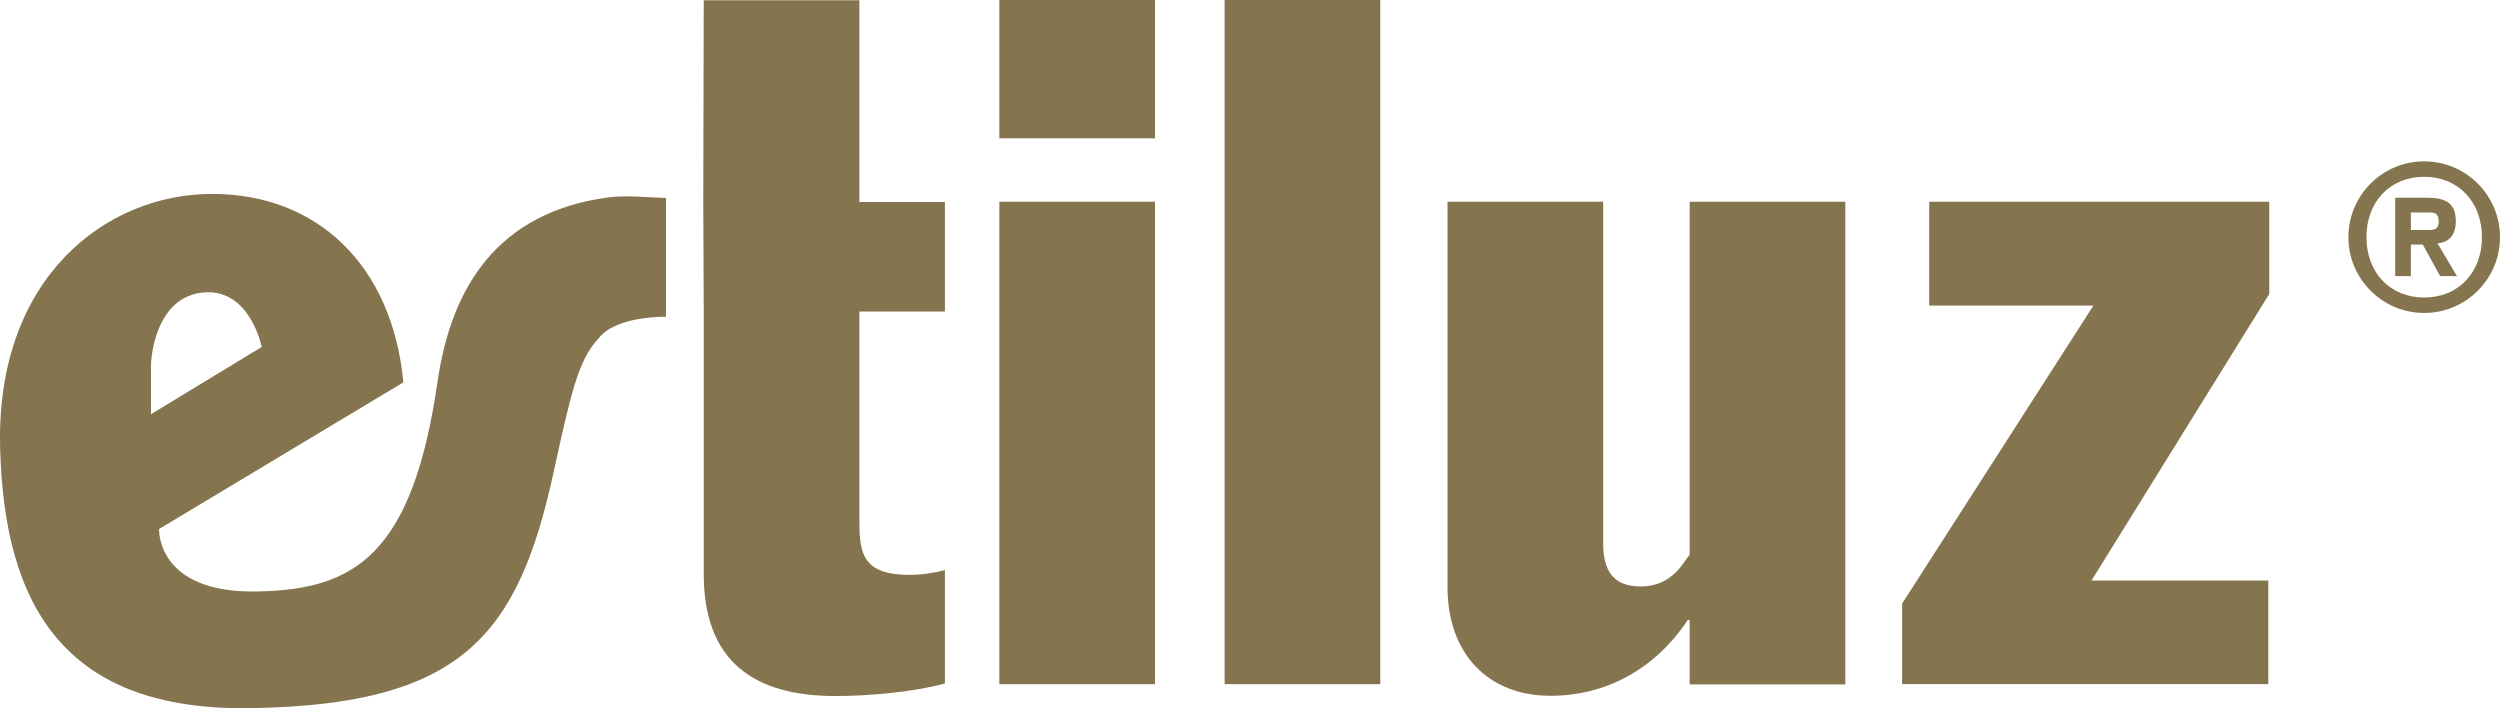
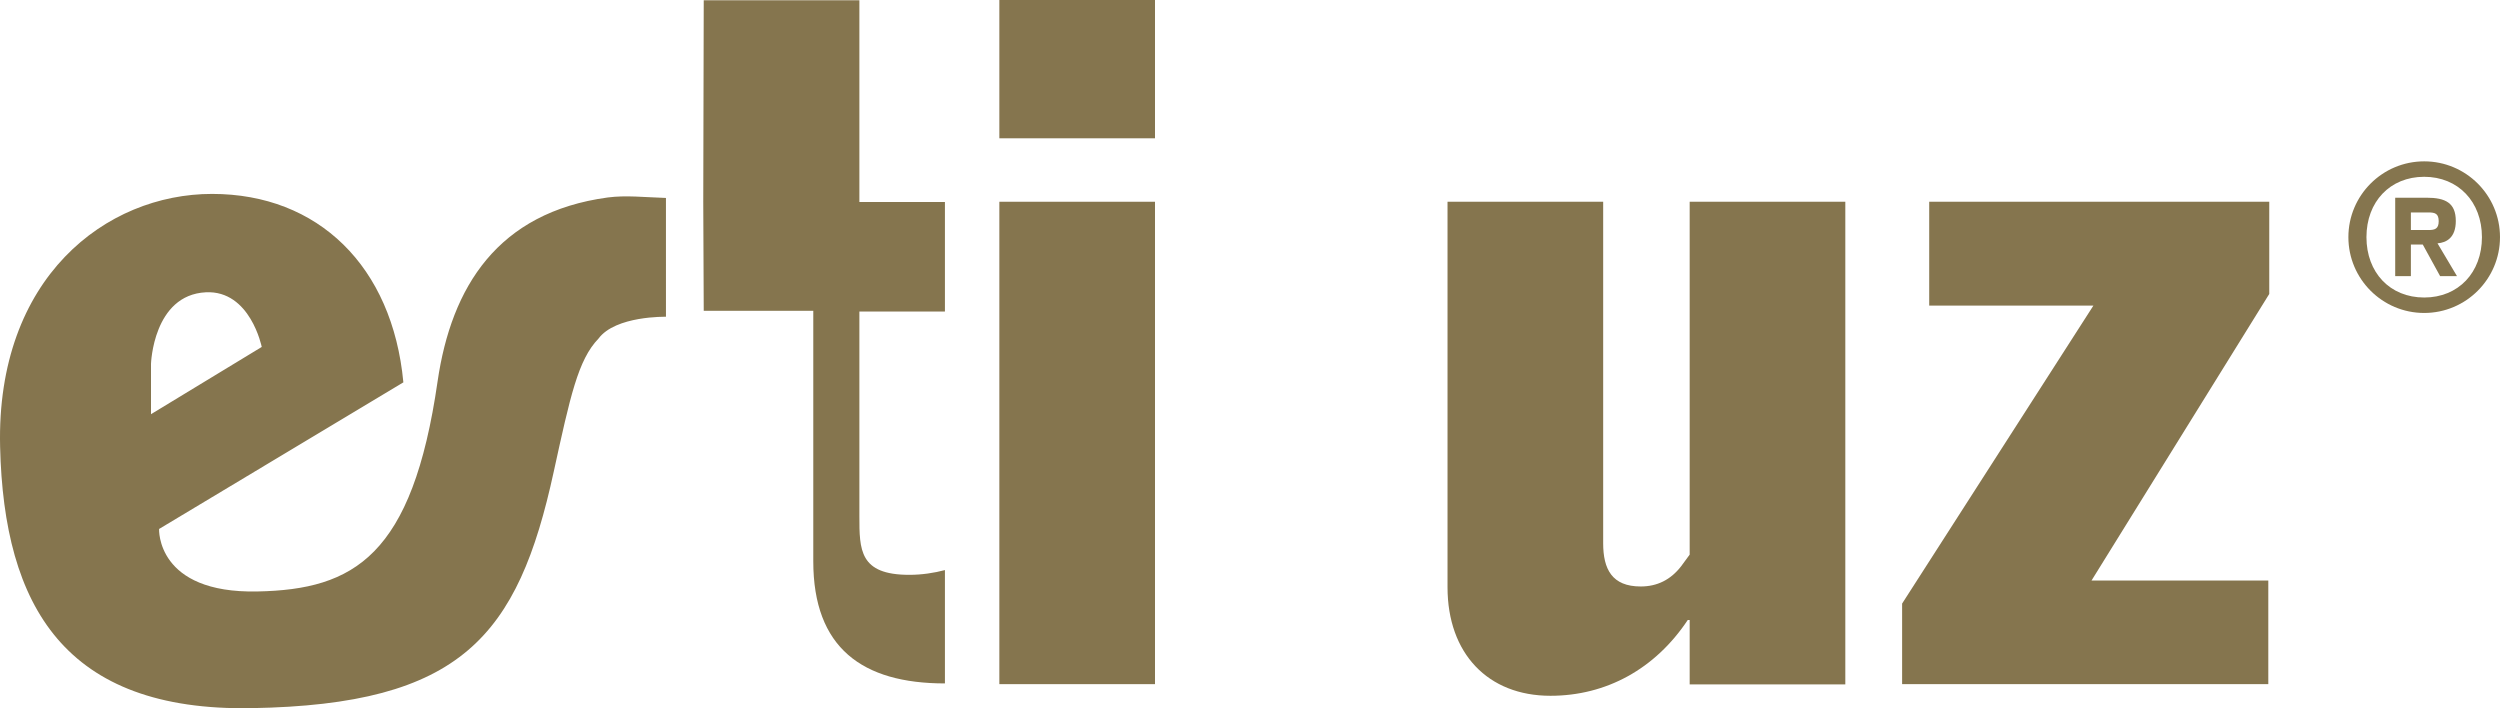
<svg xmlns="http://www.w3.org/2000/svg" version="1.1" id="Capa_1" x="0px" y="0px" viewBox="69.055 272.6 1052.046 298.032" style="enable-background:new 0 0 1190.6 841.9;" xml:space="preserve">
  <style type="text/css">
	.st0{fill:#85754E;}
</style>
  <g>
    <path class="st0" d="M1064.9,372.4c0-14.9,9.9-25.4,24.3-25.4c14.3,0,24.3,10.5,24.3,25.4s-9.9,25.4-24.3,25.4   C1074.8,397.8,1064.9,387.3,1064.9,372.4 M1057.3,372.4c0,17.6,14.3,31.9,31.9,31.9c17.6,0,31.9-14.3,31.9-31.9   c0-17.6-14.3-31.9-31.9-31.9C1071.6,340.5,1057.3,354.8,1057.3,372.4 M1083.6,362h7.4c2.8,0,4.3,0.5,4.3,3.7c0,3.2-1.6,3.7-4.3,3.7   h-7.4V362z M1083.6,375.5h5l7.3,13.3h7.1l-8.2-13.8c3.8-0.3,7.7-2.4,7.7-9.4c0-7.6-4.3-9.8-12.3-9.8H1077v33h6.6V375.5z" />
    <path class="st0" d="M349.3,405.9c0,0-21.2-0.5-28.4,9.2c-8.6,8.9-11.9,24.4-18.8,55.9c-15.1,69.5-39,98.1-127.2,99.6   c-78.5,1.4-104.2-42.7-105.8-110c-1.7-71.2,44.6-106.4,89.2-106.4s75.9,30.4,80.5,79.3L136,495.2c0,0-1.3,27.2,41.4,26.3   c40.6-0.8,65.2-14.9,75.8-88.4c5.8-39.8,25.3-71.1,71.6-77.4c7.6-1,15.3-0.1,24.5,0.2V405.9z M179.2,418.6c0,0-4.8-23.9-23.5-23   c-22.2,1.1-23.1,30.1-23.1,30.1v21.2L179.2,418.6z" />
    <path class="st0" d="M489.6,560.5h65.5v-203h-65.5V560.5z M489.6,330.8h65.5v-58.2h-65.5V330.8z" />
-     <rect x="584.4" y="272.6" class="st0" width="65.5" height="287.9" />
    <path class="st0" d="M845.6,357.5h-65.5V506l-3.6,4.9c-4.4,5.7-10.1,8.5-17,8.5c-12.1,0-15.8-7.3-15.8-18.2V357.5h-65.5v162.2   c0,27.9,17,45.7,43.3,45.7c23.5,0,44.1-11.3,57.8-31.9h0.8v27.1h65.5V357.5z" />
    <polygon class="st0" points="880.9,357.5 880.9,401.2 950,401.2 869.5,526.6 869.5,560.5 1023.6,560.5 1023.6,516.9 949.2,516.9   1024,396.3 1024,357.5  " />
-     <path class="st0" d="M365.2,403.4l-0.2-45.8l0.2-84.9h65.5v84.9h36v46.1h-36v86.1c0,14.2,0,24.7,21,24.7c5.3,0,10.5-0.8,15-2v47.7   c-12.9,3.6-32,5.3-46.1,5.3c-34.8,0-55.4-15-55.4-51.4V403.4z" />
+     <path class="st0" d="M365.2,403.4l-0.2-45.8l0.2-84.9h65.5v84.9h36v46.1h-36v86.1c0,14.2,0,24.7,21,24.7c5.3,0,10.5-0.8,15-2v47.7   c-34.8,0-55.4-15-55.4-51.4V403.4z" />
  </g>
</svg>